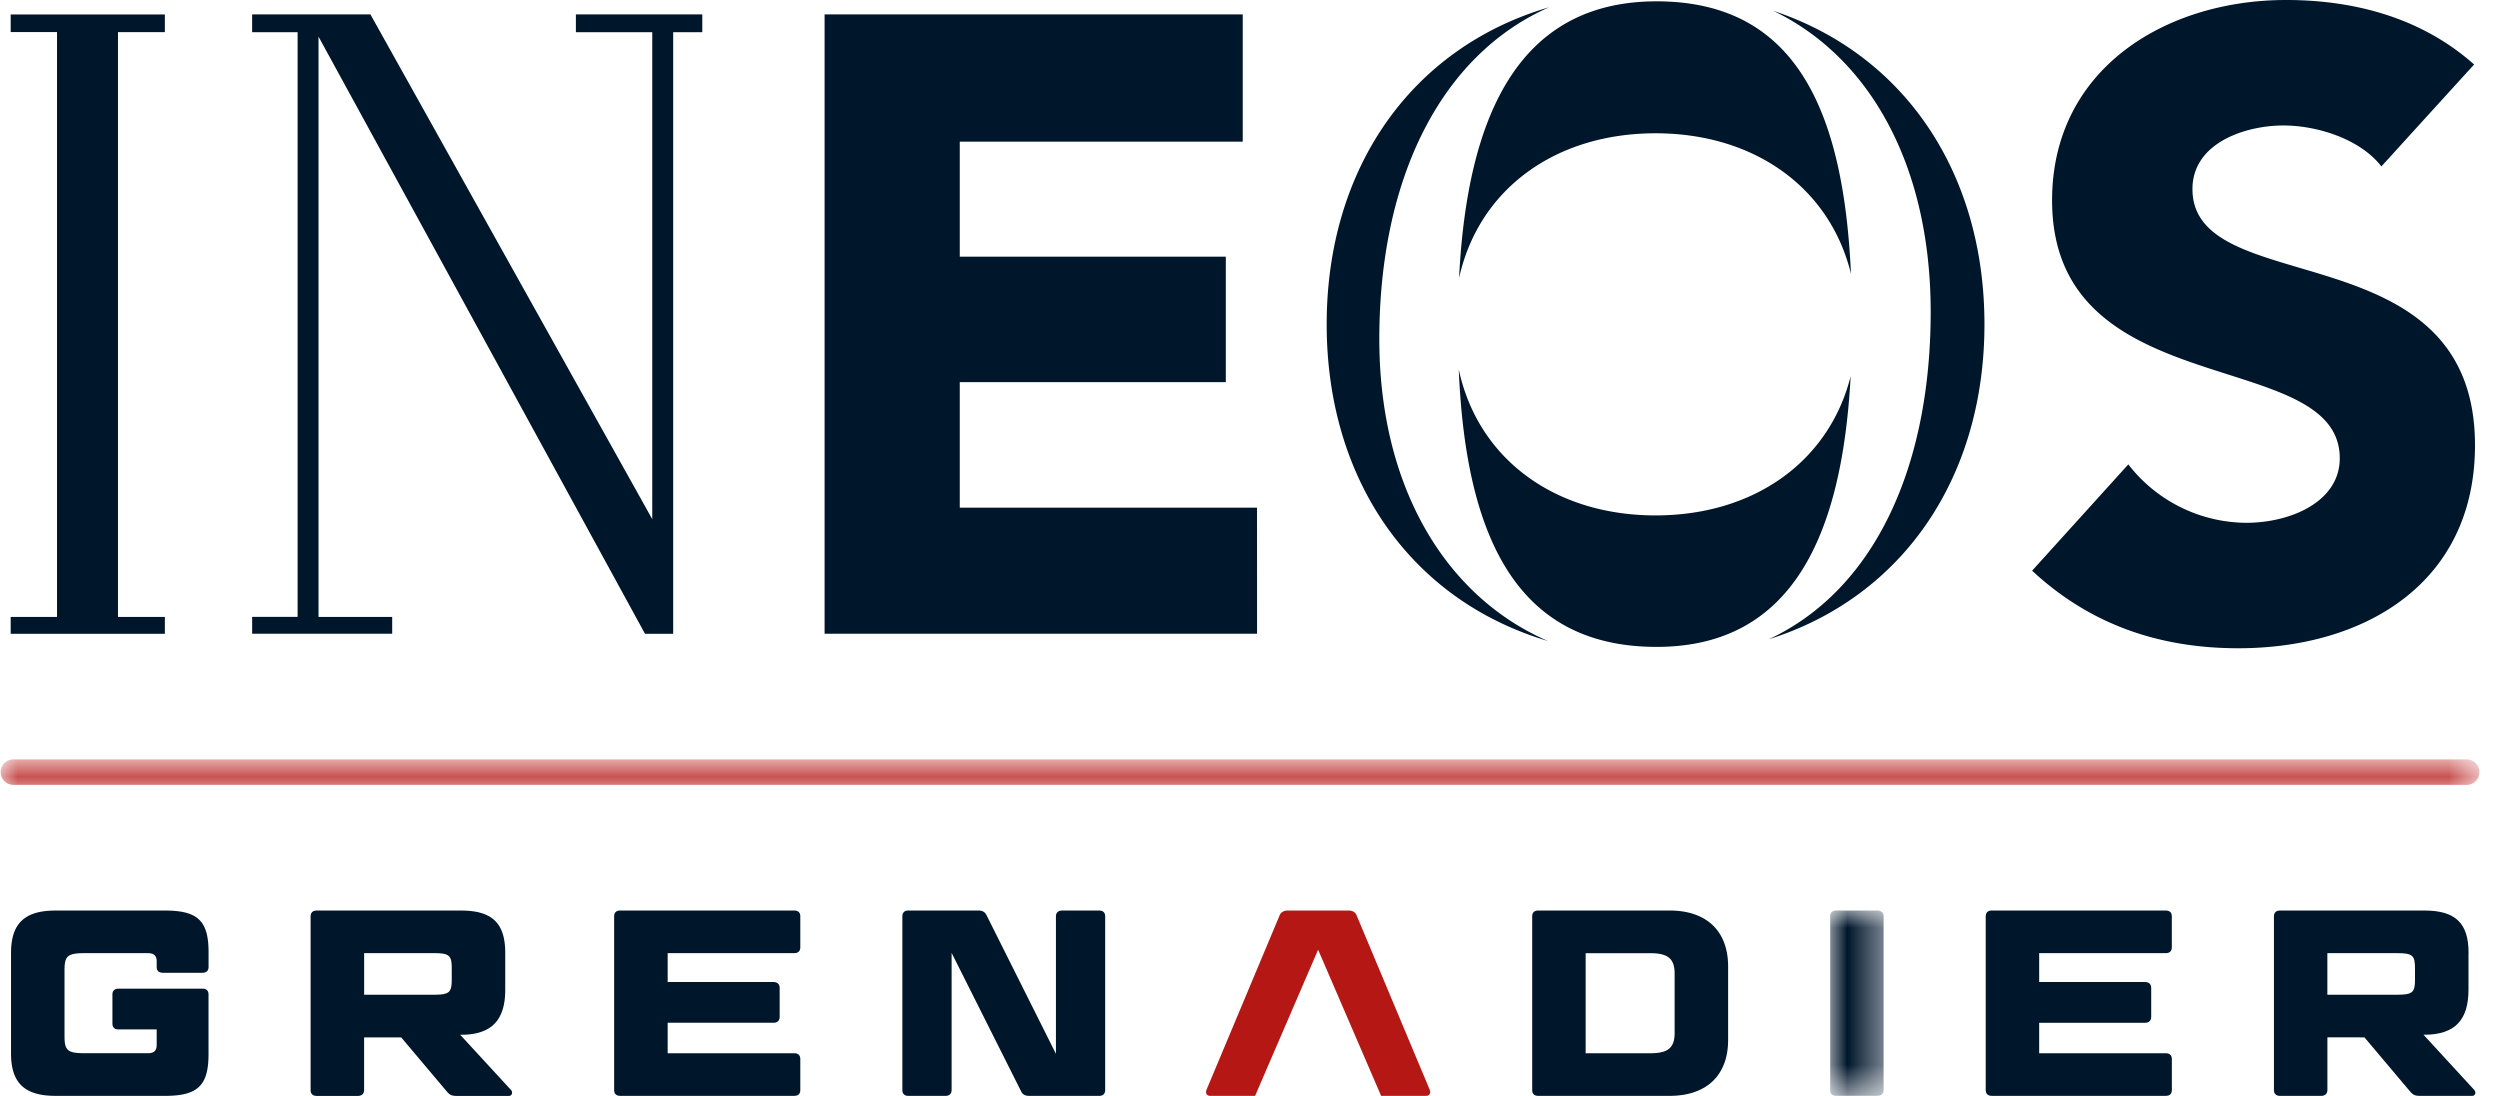
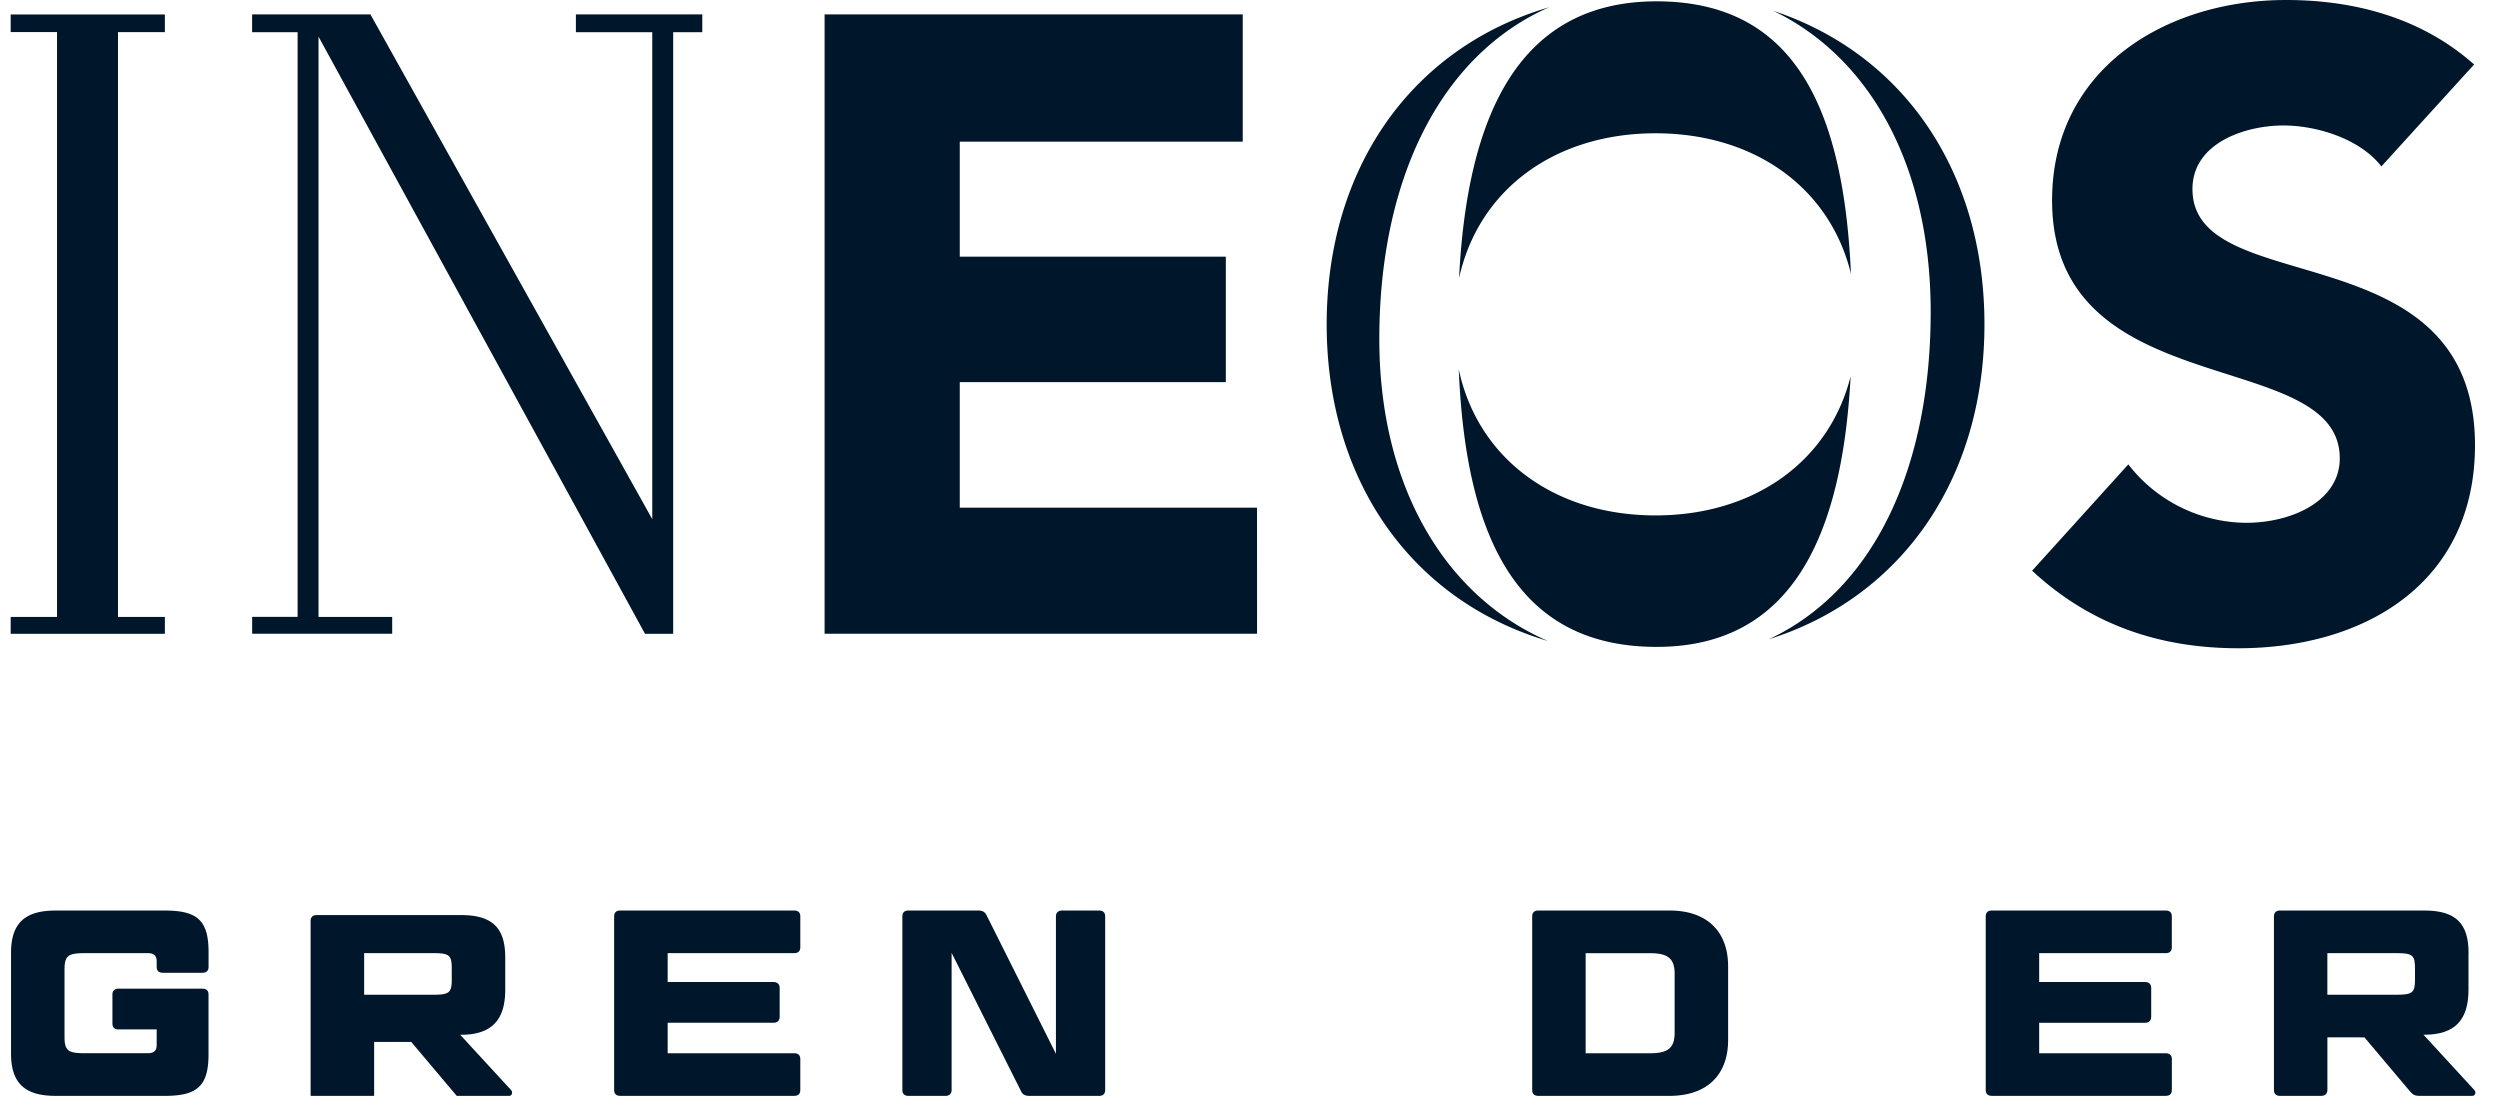
<svg xmlns="http://www.w3.org/2000/svg" xmlns:xlink="http://www.w3.org/1999/xlink" width="73" height="32">
  <defs>
-     <path id="a" d="M0 0h1.561v5.413H0z" />
-     <path id="c" d="M0 0h72.381v.744H0z" />
-   </defs>
+     </defs>
  <g fill="none" fill-rule="evenodd">
-     <path d="M.312.422v.515h1.353v17.077H.312v.493h4.502v-.493H3.445V.938h1.369V.423H.311Zm11.14 18.085v-.493H9.301V1.07l9.533 17.436h.823V.94h.85V.42h-3.691v.52h2.23v14.22L10.816.42H7.362v.52h1.328v17.073H7.363v.493h4.09ZM48.372.039c4.021 0 5.457 3.112 5.676 7.954-.618-2.523-2.827-4.101-5.707-4.101-2.926 0-5.162 1.63-5.736 4.227.24-4.817 1.783-8.08 5.768-8.08Zm5.667 10.949c-.254 4.73-1.751 7.901-5.666 7.901-4.041 0-5.57-3.142-5.777-8.102.561 2.617 2.806 4.263 5.746 4.263 2.865 0 5.065-1.562 5.697-4.062ZM51.78.316c3.845 1.277 6.166 4.743 6.166 9.155 0 4.46-2.373 7.956-6.297 9.196 3.1-1.449 4.727-5.053 4.727-9.559 0-4.252-1.76-7.424-4.596-8.792ZM40.276 9.903c0 4.284 1.91 7.508 4.923 8.814-4.02-1.194-6.46-4.724-6.46-9.246 0-4.535 2.452-8.072 6.492-9.258-3.185 1.41-4.955 5.034-4.955 9.69Zm31.968-8.02C70.726.533 68.778 0 66.754 0c-3.518 0-6.833 2.01-6.833 5.851 0 6.005 8.4 4.225 8.4 7.532 0 1.272-1.441 1.883-2.73 1.883a4.388 4.388 0 0 1-3.444-1.706l-2.809 3.104c1.696 1.579 3.722 2.265 6.023 2.265 3.696 0 6.909-1.908 6.909-5.928 0-6.31-8.25-4.198-8.25-7.48 0-1.35 1.544-1.857 2.657-1.857.962 0 2.227.381 2.86 1.195l2.707-2.976ZM24.078.42h12.21v3.717h-8.263v3.357h7.769v3.665h-7.769v3.664h8.68l.001 3.683H24.078V.422ZM4.753 28.404c-.116 0-.178-.062-.178-.17v-.162c0-.163-.077-.24-.255-.24H2.48c-.503 0-.596.077-.596.495v1.933c0 .418.093.494.596.494h1.84c.178 0 .255-.076.255-.24v-.455H3.46c-.115 0-.177-.062-.177-.17v-.85c0-.109.062-.17.178-.17h2.451c.115 0 .177.061.177.17v1.747c0 .912-.317 1.213-1.268 1.213H1.621c-.896 0-1.299-.37-1.299-1.236v-2.938c0-.866.403-1.237 1.3-1.237h3.2c.951 0 1.268.301 1.268 1.214v.433c0 .108-.062.17-.177.17h-1.16v-.001Zm10-.58V28.9c0 .866-.378 1.315-1.29 1.315h-.025l1.486 1.615c.06.07.023.171-.063.171h-1.523c-.147 0-.209-.031-.293-.132l-1.33-1.577h-1.083v1.538c0 .108-.07.171-.185.171H9.248c-.116 0-.178-.063-.178-.17v-5.073c0-.108.063-.17.178-.17h4.214c.913 0 1.291.371 1.291 1.237Zm-4.12 1.222h2.04c.449 0 .518-.07.518-.44v-.333c0-.372-.07-.441-.518-.441h-2.04v1.214Zm12.558-2.459c.116 0 .178.062.178.17v.905c0 .108-.062.17-.178.17h-3.695v.843h3.092c.108 0 .178.062.178.17v.85c0 .109-.07.17-.178.17h-3.092v.89h3.695c.116 0 .178.061.178.17v.904c0 .11-.062.17-.178.17h-5.08c-.116 0-.178-.06-.178-.17v-5.072c0-.108.063-.17.178-.17h5.08ZM30.06 32c-.124 0-.201-.039-.247-.14l-2.026-4.036v4.005c0 .108-.07.171-.179.171h-1.081c-.117 0-.178-.063-.178-.17v-5.073c0-.108.061-.17.177-.17h2.034c.124 0 .202.04.248.139l2.025 4.045v-4.014c0-.108.07-.17.186-.17h1.074c.116 0 .178.062.178.17v5.072c0 .108-.062.171-.178.171H30.06Zm18.693-5.413c1.074 0 1.708.595 1.708 1.632v2.149c0 1.036-.634 1.631-1.708 1.631h-3.835c-.117 0-.178-.06-.178-.17v-5.072c0-.108.061-.17.178-.17h3.835ZM46.3 30.755h1.887c.518 0 .712-.155.712-.595v-1.733c0-.432-.194-.594-.712-.594h-1.886v2.922Z" fill="#00162B" />
+     <path d="M.312.422v.515h1.353v17.077H.312v.493h4.502v-.493H3.445V.938h1.369V.423H.311Zm11.14 18.085v-.493H9.301V1.07l9.533 17.436h.823V.94h.85V.42h-3.691v.52h2.23v14.22L10.816.42H7.362v.52h1.328v17.073H7.363v.493h4.09ZM48.372.039c4.021 0 5.457 3.112 5.676 7.954-.618-2.523-2.827-4.101-5.707-4.101-2.926 0-5.162 1.63-5.736 4.227.24-4.817 1.783-8.08 5.768-8.08Zm5.667 10.949c-.254 4.73-1.751 7.901-5.666 7.901-4.041 0-5.57-3.142-5.777-8.102.561 2.617 2.806 4.263 5.746 4.263 2.865 0 5.065-1.562 5.697-4.062ZM51.78.316c3.845 1.277 6.166 4.743 6.166 9.155 0 4.46-2.373 7.956-6.297 9.196 3.1-1.449 4.727-5.053 4.727-9.559 0-4.252-1.76-7.424-4.596-8.792ZM40.276 9.903c0 4.284 1.91 7.508 4.923 8.814-4.02-1.194-6.46-4.724-6.46-9.246 0-4.535 2.452-8.072 6.492-9.258-3.185 1.41-4.955 5.034-4.955 9.69Zm31.968-8.02C70.726.533 68.778 0 66.754 0c-3.518 0-6.833 2.01-6.833 5.851 0 6.005 8.4 4.225 8.4 7.532 0 1.272-1.441 1.883-2.73 1.883a4.388 4.388 0 0 1-3.444-1.706l-2.809 3.104c1.696 1.579 3.722 2.265 6.023 2.265 3.696 0 6.909-1.908 6.909-5.928 0-6.31-8.25-4.198-8.25-7.48 0-1.35 1.544-1.857 2.657-1.857.962 0 2.227.381 2.86 1.195l2.707-2.976ZM24.078.42h12.21v3.717h-8.263v3.357h7.769v3.665h-7.769v3.664h8.68l.001 3.683H24.078V.422ZM4.753 28.404c-.116 0-.178-.062-.178-.17v-.162c0-.163-.077-.24-.255-.24H2.48c-.503 0-.596.077-.596.495v1.933c0 .418.093.494.596.494h1.84c.178 0 .255-.076.255-.24v-.455H3.46c-.115 0-.177-.062-.177-.17v-.85c0-.109.062-.17.178-.17h2.451c.115 0 .177.061.177.17v1.747c0 .912-.317 1.213-1.268 1.213H1.621c-.896 0-1.299-.37-1.299-1.236v-2.938c0-.866.403-1.237 1.3-1.237h3.2c.951 0 1.268.301 1.268 1.214v.433c0 .108-.062.17-.177.17h-1.16v-.001Zm10-.58V28.9c0 .866-.378 1.315-1.29 1.315h-.025l1.486 1.615c.06.07.023.171-.063.171h-1.523l-1.33-1.577h-1.083v1.538c0 .108-.07.171-.185.171H9.248c-.116 0-.178-.063-.178-.17v-5.073c0-.108.063-.17.178-.17h4.214c.913 0 1.291.371 1.291 1.237Zm-4.12 1.222h2.04c.449 0 .518-.07.518-.44v-.333c0-.372-.07-.441-.518-.441h-2.04v1.214Zm12.558-2.459c.116 0 .178.062.178.17v.905c0 .108-.062.17-.178.17h-3.695v.843h3.092c.108 0 .178.062.178.17v.85c0 .109-.07.17-.178.17h-3.092v.89h3.695c.116 0 .178.061.178.17v.904c0 .11-.062.17-.178.17h-5.08c-.116 0-.178-.06-.178-.17v-5.072c0-.108.063-.17.178-.17h5.08ZM30.06 32c-.124 0-.201-.039-.247-.14l-2.026-4.036v4.005c0 .108-.07.171-.179.171h-1.081c-.117 0-.178-.063-.178-.17v-5.073c0-.108.061-.17.177-.17h2.034c.124 0 .202.04.248.139l2.025 4.045v-4.014c0-.108.07-.17.186-.17h1.074c.116 0 .178.062.178.17v5.072c0 .108-.062.171-.178.171H30.06Zm18.693-5.413c1.074 0 1.708.595 1.708 1.632v2.149c0 1.036-.634 1.631-1.708 1.631h-3.835c-.117 0-.178-.06-.178-.17v-5.072c0-.108.061-.17.178-.17h3.835ZM46.3 30.755h1.887c.518 0 .712-.155.712-.595v-1.733c0-.432-.194-.594-.712-.594h-1.886v2.922Z" fill="#00162B" />
    <g transform="translate(53.441 26.587)">
      <mask id="b" fill="#fff">
        <use xlink:href="#a" />
      </mask>
      <path d="M1.561 5.242c0 .109-.07.17-.186.17H.177C.061 5.413 0 5.35 0 5.243V.17C0 .062.061 0 .177 0h1.198c.116 0 .186.062.186.17v5.072Z" fill="#00162B" mask="url(#b)" />
    </g>
    <path d="M63.24 26.587c.116 0 .177.062.177.17v.905c0 .108-.06.17-.176.17h-3.697v.843h3.093c.109 0 .178.062.178.17v.85c0 .109-.07.17-.178.17h-3.093v.89h3.697c.116 0 .177.061.177.17v.904c0 .11-.061.17-.177.17h-5.08c-.116 0-.178-.06-.178-.17v-5.072c0-.108.062-.17.178-.17h5.08Zm8.84 1.238v1.074c0 .866-.378 1.315-1.29 1.315h-.024l1.485 1.615c.062.07.023.171-.062.171h-1.524c-.147 0-.208-.031-.293-.132l-1.33-1.577H67.96v1.538c0 .108-.07.171-.185.171h-1.198c-.116 0-.178-.063-.178-.17v-5.073c0-.108.062-.17.178-.17h4.213c.913 0 1.292.371 1.292 1.237Zm-4.12 1.221H70c.45 0 .518-.07.518-.44v-.333c0-.372-.068-.441-.517-.441h-2.042v1.214Z" fill="#00162B" />
-     <path d="M39.367 26.587c.07 0 .123.014.165.04a.232.232 0 0 1 .09.123l2.126 5.072c.02.05.017.094-.002.126-.02.032-.056.051-.106.051h-1.311l-1.84-4.267-1.84 4.267h-1.31c-.051 0-.087-.02-.107-.05-.02-.033-.02-.077-.002-.127l2.126-5.072a.232.232 0 0 1 .09-.122.294.294 0 0 1 .166-.04h1.755Z" fill="#B51715" />
    <g transform="translate(0 22.175)">
      <mask id="d" fill="#fff">
        <use xlink:href="#c" />
      </mask>
-       <path d="M.372.743h71.637a.372.372 0 1 0 0-.743H.372a.372.372 0 0 0 0 .743" fill="#B51715" mask="url(#d)" />
    </g>
  </g>
</svg>